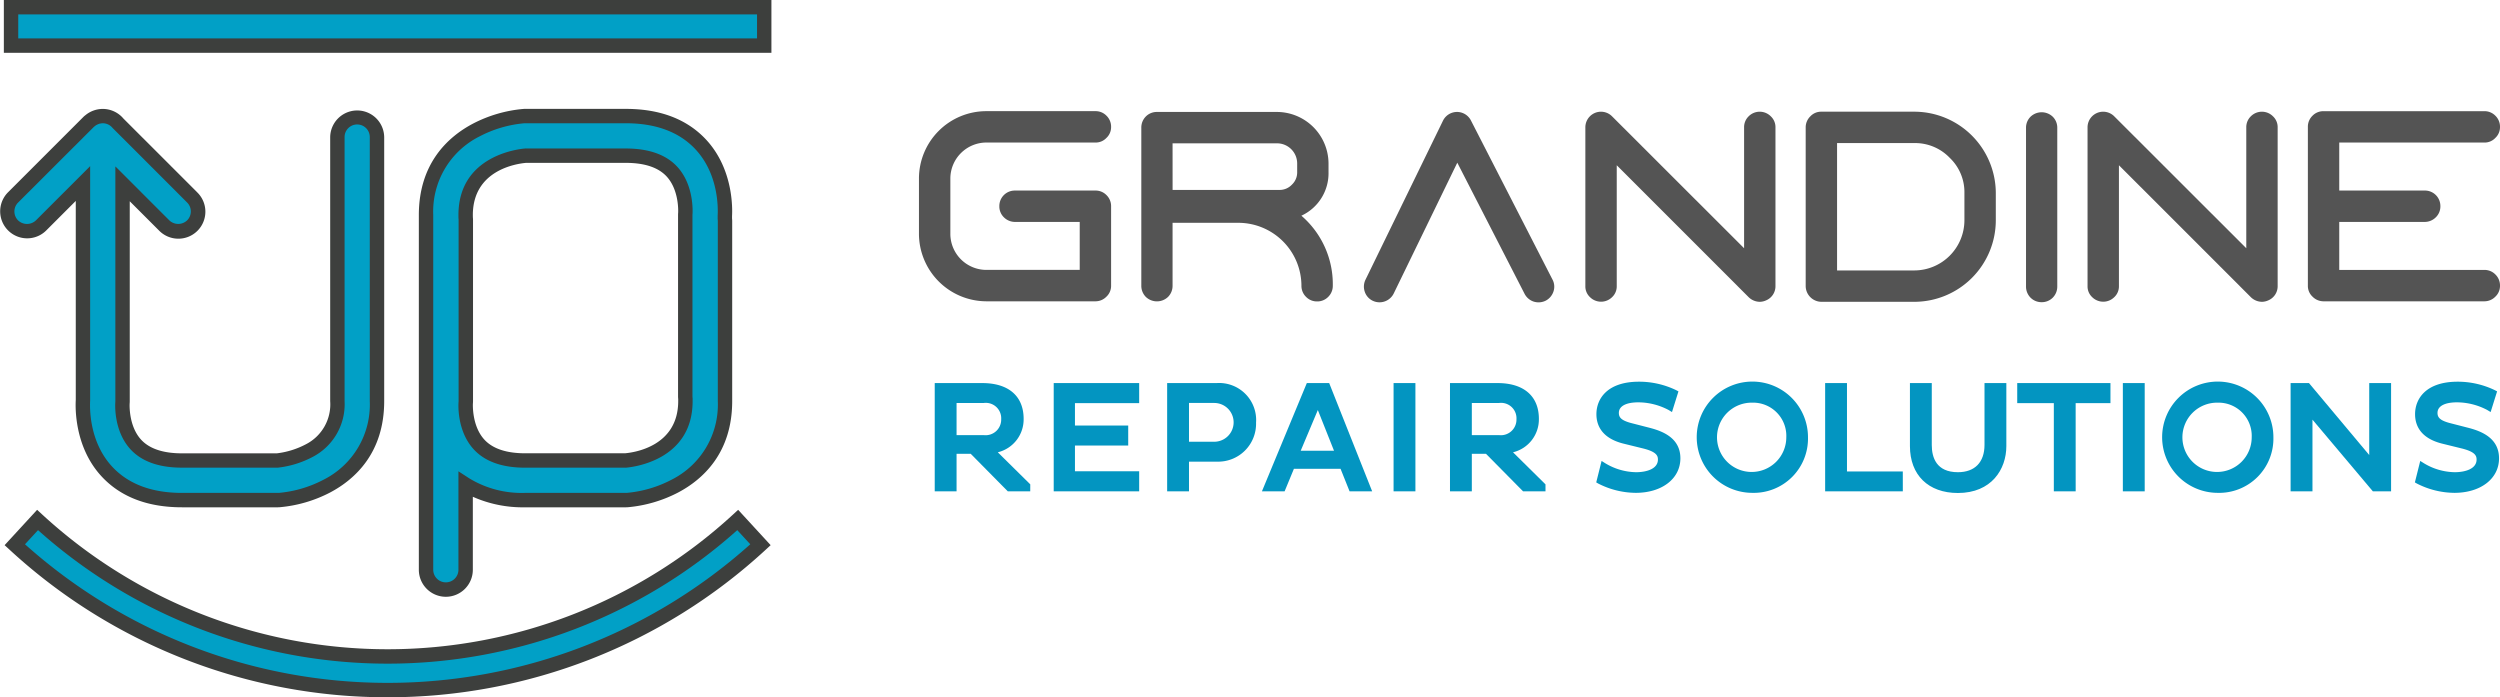
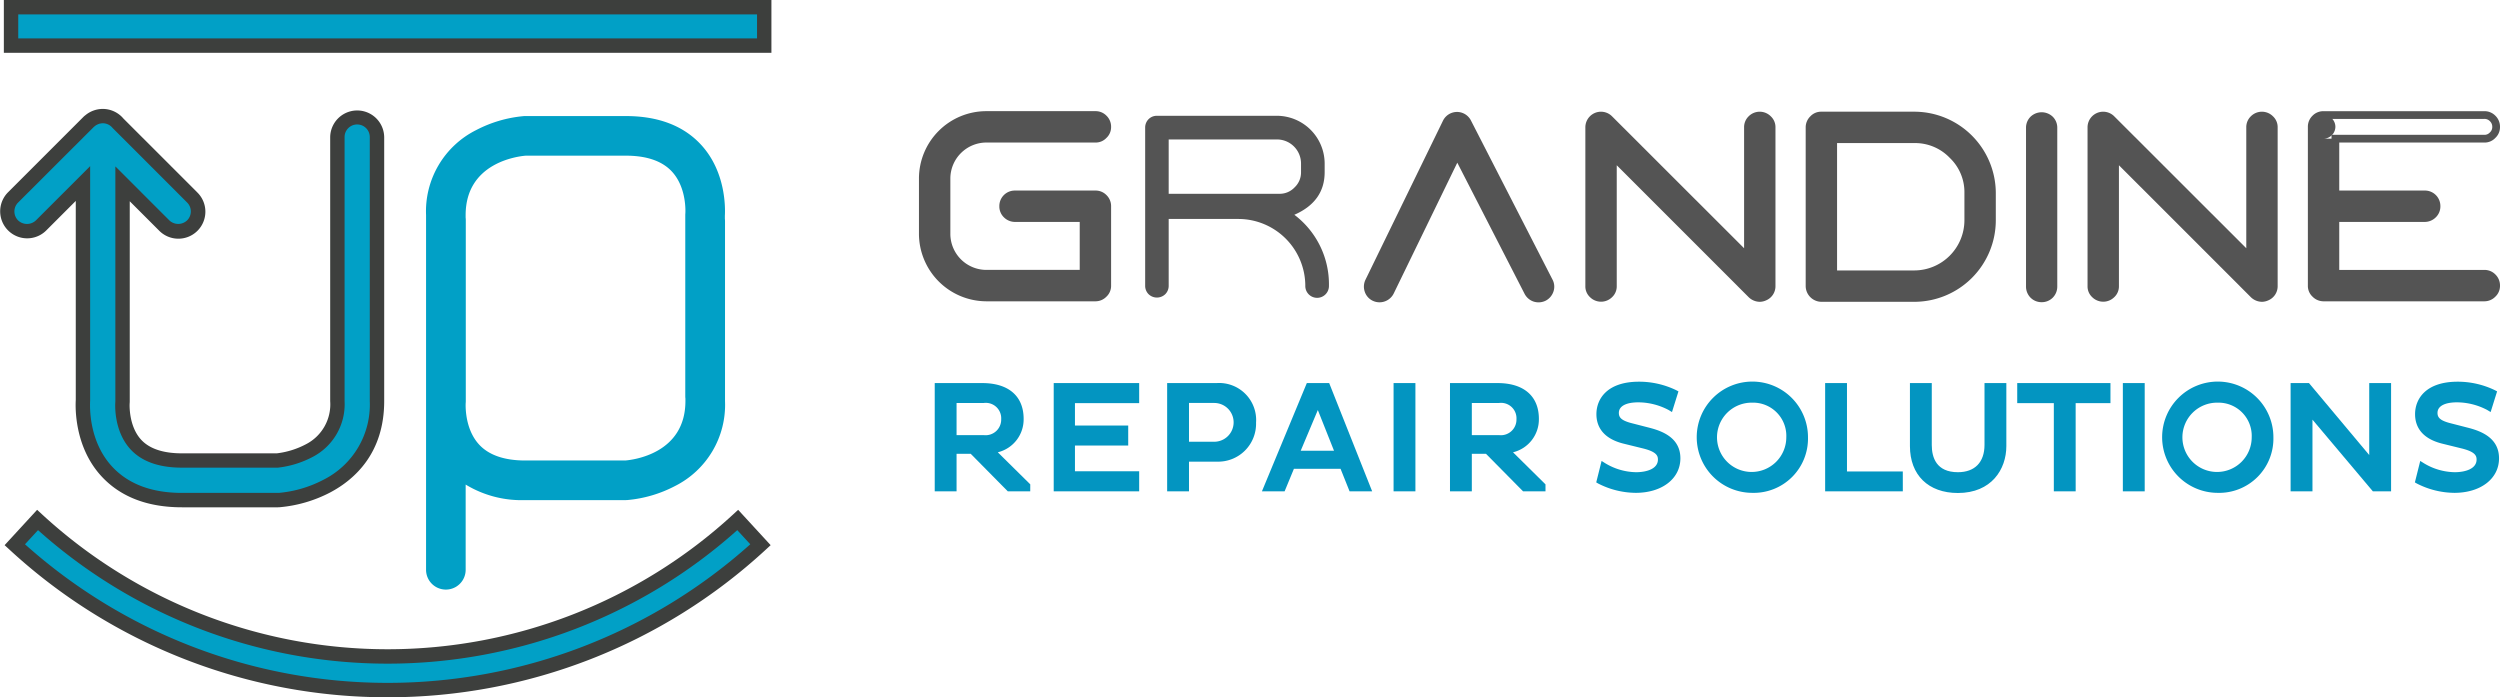
<svg xmlns="http://www.w3.org/2000/svg" width="396.854" height="110.686" viewBox="0 0 396.854 110.686">
  <g id="Raggruppa_587" data-name="Raggruppa 587" transform="translate(-89.937 -187.39)">
    <g id="Raggruppa_559" data-name="Raggruppa 559" transform="translate(235.816 205.04)">
      <g id="Raggruppa_551" data-name="Raggruppa 551" transform="translate(0 0)">
        <path id="Tracciato_430" data-name="Tracciato 430" d="M287.768,216.965a6.1,6.1,0,0,0-1.856,4.472V230.2a6.34,6.34,0,0,0,6.329,6.348h15.434v-8.844H296.792a1.89,1.89,0,0,1-1.337-.56,1.792,1.792,0,0,1-.539-1.318,1.842,1.842,0,0,1,1.876-1.877h12.759a1.876,1.876,0,0,1,1.877,1.877v12.6a1.737,1.737,0,0,1-.559,1.318,1.81,1.81,0,0,1-1.318.56H292.24a10.124,10.124,0,0,1-10.083-10.1v-8.767a10.089,10.089,0,0,1,10.083-10.083h17.311a1.876,1.876,0,0,1,1.877,1.877,1.909,1.909,0,0,1-1.877,1.876H292.24A6.109,6.109,0,0,0,287.768,216.965Z" transform="translate(-281.543 -210.741)" fill="#545454" />
        <path id="Tracciato_431" data-name="Tracciato 431" d="M309.36,240.729H292.049a10.739,10.739,0,0,1-10.7-10.717v-8.767a10.7,10.7,0,0,1,10.7-10.7H309.36a2.394,2.394,0,0,1,1.752.719,2.424,2.424,0,0,1,.738,1.771,2.338,2.338,0,0,1-.751,1.764,2.312,2.312,0,0,1-1.739.726H292.049a5.727,5.727,0,0,0-5.716,5.716v8.767a5.727,5.727,0,0,0,5.716,5.735h14.82V228.13H296.6a2.5,2.5,0,0,1-1.76-.728,2.4,2.4,0,0,1-.731-1.763,2.454,2.454,0,0,1,2.491-2.491H309.36a2.393,2.393,0,0,1,1.752.719,2.427,2.427,0,0,1,.738,1.772v12.6A2.339,2.339,0,0,1,311.1,240,2.419,2.419,0,0,1,309.36,240.729Zm-17.311-28.953a9.475,9.475,0,0,0-9.47,9.468v8.767a8.981,8.981,0,0,0,2.773,6.691,9.18,9.18,0,0,0,6.7,2.8H309.36a1.2,1.2,0,0,0,.883-.38,1.14,1.14,0,0,0,.38-.884v-12.6a1.193,1.193,0,0,0-.38-.9,1.174,1.174,0,0,0-.883-.36H296.6a1.262,1.262,0,0,0-.916.372,1.24,1.24,0,0,0-.347.892,1.178,1.178,0,0,0,.359.884,1.265,1.265,0,0,0,.9.379h11.5v10.072H292.049a6.954,6.954,0,0,1-6.944-6.962v-8.767a6.714,6.714,0,0,1,2.037-4.906h0a6.722,6.722,0,0,1,4.907-2.036H309.36a1.124,1.124,0,0,0,.872-.367,1.151,1.151,0,0,0,.391-.9,1.193,1.193,0,0,0-.38-.9,1.173,1.173,0,0,0-.883-.359Z" transform="translate(-281.351 -210.549)" fill="#545454" />
      </g>
      <g id="Raggruppa_552" data-name="Raggruppa 552" transform="translate(35.295 0.12)">
        <path id="Tracciato_432" data-name="Tracciato 432" d="M357.64,238.487a1.877,1.877,0,1,1-3.753,0,10.637,10.637,0,0,0-10.6-10.6H332.2v10.6a1.869,1.869,0,0,1-.539,1.338,1.906,1.906,0,0,1-2.656,0,1.872,1.872,0,0,1-.539-1.338v-25.1a1.873,1.873,0,0,1,.539-1.338,1.826,1.826,0,0,1,1.318-.54h19.069a7.6,7.6,0,0,1,7.567,7.569v1.377c0,3.115-1.617,5.371-4.812,6.768A13.825,13.825,0,0,1,357.64,238.487Zm-5.451-15.616a3.254,3.254,0,0,0,1.019-2.415V219.08a3.818,3.818,0,0,0-3.814-3.815H332.2v8.627h17.571A3.255,3.255,0,0,0,352.189,222.872Z" transform="translate(-327.855 -210.898)" fill="#545454" />
-         <path id="Tracciato_433" data-name="Tracciato 433" d="M355.572,240.786a2.389,2.389,0,0,1-1.751-.718,2.43,2.43,0,0,1-.74-1.772,10.023,10.023,0,0,0-9.988-9.99H332.624v9.99a2.488,2.488,0,0,1-.707,1.76,2.547,2.547,0,0,1-3.535.013,2.5,2.5,0,0,1-.719-1.773V213.2a2.482,2.482,0,0,1,.707-1.76,2.431,2.431,0,0,1,1.764-.732H349.2a8.216,8.216,0,0,1,8.181,8.182v1.377a7.423,7.423,0,0,1-4.309,6.91,14.354,14.354,0,0,1,4.988,11.121,2.435,2.435,0,0,1-.738,1.772A2.4,2.4,0,0,1,355.572,240.786ZM331.4,227.079h11.7A11.25,11.25,0,0,1,354.309,238.3a1.19,1.19,0,0,0,.38.9,1.245,1.245,0,0,0,1.767,0,1.189,1.189,0,0,0,.379-.9,13.291,13.291,0,0,0-5.262-10.784l-.79-.635.929-.406c2.991-1.308,4.444-3.337,4.444-6.206v-1.377a6.989,6.989,0,0,0-6.953-6.954H330.134a1.207,1.207,0,0,0-.884.36,1.249,1.249,0,0,0-.359.9v25.1a1.263,1.263,0,0,0,.37.916,1.309,1.309,0,0,0,1.777-.014,1.251,1.251,0,0,0,.358-.9Zm18.185-2.766H331.4v-9.854H349.2a4.433,4.433,0,0,1,4.427,4.429v1.377a4.092,4.092,0,0,1-4.048,4.048Zm-16.957-1.228h16.957a2.659,2.659,0,0,0,1.975-.831l.014-.014a2.655,2.655,0,0,0,.831-1.975v-1.377a3.2,3.2,0,0,0-3.2-3.2H332.624Z" transform="translate(-327.663 -210.706)" fill="#545454" />
      </g>
      <g id="Raggruppa_553" data-name="Raggruppa 553" transform="translate(70.624 0.121)">
        <path id="Tracciato_434" data-name="Tracciato 434" d="M403.6,237.789a1.767,1.767,0,0,1,.119,1.417,1.864,1.864,0,0,1-2.356,1.218,1.871,1.871,0,0,1-1.1-.938l-11.242-21.9-10.642,21.886a1.906,1.906,0,0,1-1.677,1.038,1.957,1.957,0,0,1-.819-.18,1.819,1.819,0,0,1-.958-1.078,1.905,1.905,0,0,1,.079-1.439l12.3-25.238a1.866,1.866,0,0,1,3.355-.02Z" transform="translate(-374.211 -210.899)" fill="#545454" />
        <path id="Tracciato_435" data-name="Tracciato 435" d="M401.753,240.933a2.669,2.669,0,0,1-.751-.111,2.509,2.509,0,0,1-1.466-1.235L388.85,218.762l-10.1,20.781a2.516,2.516,0,0,1-2.229,1.383,2.543,2.543,0,0,1-1.076-.236,2.429,2.429,0,0,1-1.283-1.441,2.512,2.512,0,0,1,.1-1.879l12.31-25.259a2.48,2.48,0,0,1,4.442-.052l12.952,25.265a2.39,2.39,0,0,1,.152,1.885,2.532,2.532,0,0,1-1.2,1.439A2.56,2.56,0,0,1,401.753,240.933ZM388.82,216.017l11.8,23a1.257,1.257,0,0,0,.746.636,1.25,1.25,0,0,0,1.58-.83,1.157,1.157,0,0,0-.085-.946l-12.937-25.235a1.253,1.253,0,0,0-2.27.034L375.37,237.885a1.271,1.271,0,0,0-.05.976,1.2,1.2,0,0,0,.652.722,1.32,1.32,0,0,0,.544.115,1.305,1.305,0,0,0,1.151-.741Z" transform="translate(-374.02 -210.708)" fill="#545454" />
      </g>
      <g id="Raggruppa_554" data-name="Raggruppa 554" transform="translate(105.783 0.083)">
        <path id="Tracciato_436" data-name="Tracciato 436" d="M449.353,212.018a1.734,1.734,0,0,1,.559,1.317v25.2a1.855,1.855,0,0,1-1.158,1.716,1.876,1.876,0,0,1-.719.159,1.96,1.96,0,0,1-1.338-.559l-21.984-21.984v20.667a1.737,1.737,0,0,1-.559,1.317,1.834,1.834,0,0,1-2.636,0,1.735,1.735,0,0,1-.559-1.317v-25.2a1.87,1.87,0,0,1,1.158-1.737,1.851,1.851,0,0,1,2.037.42l22,21.984V213.335a1.789,1.789,0,0,1,.54-1.317,1.814,1.814,0,0,1,1.338-.559A1.736,1.736,0,0,1,449.353,212.018Z" transform="translate(-420.346 -210.848)" fill="#545454" />
        <path id="Tracciato_437" data-name="Tracciato 437" d="M447.844,240.835a2.566,2.566,0,0,1-1.749-.717l-20.959-20.958v19.185a2.338,2.338,0,0,1-.751,1.763,2.488,2.488,0,0,1-3.492-.011,2.33,2.33,0,0,1-.739-1.751v-25.2a2.479,2.479,0,0,1,4.227-1.766l20.971,20.953V213.145a2.4,2.4,0,0,1,.719-1.751,2.477,2.477,0,0,1,3.523,0,2.341,2.341,0,0,1,.739,1.751v25.2a2.434,2.434,0,0,1-1.5,2.266A2.5,2.5,0,0,1,447.844,240.835ZM423.908,216.2l23.032,23.033a1.162,1.162,0,0,0,1.387.266,1.2,1.2,0,0,0,.78-1.149v-25.2a1.128,1.128,0,0,0-.367-.871l-.024-.024a1.219,1.219,0,0,0-1.776.012,1.177,1.177,0,0,0-.36.883v22.148l-23.052-23.031a1.229,1.229,0,0,0-1.391-.278,1.212,1.212,0,0,0-.756,1.161v25.2a1.126,1.126,0,0,0,.367.871,1.206,1.206,0,0,0,1.78.012,1.138,1.138,0,0,0,.38-.883Z" transform="translate(-420.154 -210.658)" fill="#545454" />
      </g>
      <g id="Raggruppa_555" data-name="Raggruppa 555" transform="translate(140.758 0.08)">
        <path id="Tracciato_438" data-name="Tracciato 438" d="M492.191,215.072a11.825,11.825,0,0,1,3.613,8.707v4.312a12.338,12.338,0,0,1-12.3,12.32H468.728a1.908,1.908,0,0,1-1.876-1.876v-25.2a1.809,1.809,0,0,1,.559-1.317,1.739,1.739,0,0,1,1.318-.559H483.5A11.811,11.811,0,0,1,492.191,215.072Zm-.14,8.707a8.589,8.589,0,0,0-8.546-8.566h-12.9v21.444h12.9a8.589,8.589,0,0,0,8.546-8.566Z" transform="translate(-466.238 -210.846)" fill="#545454" />
        <path id="Tracciato_439" data-name="Tracciato 439" d="M483.313,240.834H468.537a2.522,2.522,0,0,1-2.491-2.49v-25.2a2.432,2.432,0,0,1,.739-1.751,2.332,2.332,0,0,1,1.751-.738h14.777a12.952,12.952,0,0,1,12.913,12.934V227.9a12.954,12.954,0,0,1-12.913,12.934Zm-14.777-28.952a1.125,1.125,0,0,0-.872.367,1.215,1.215,0,0,0-.391.9v25.2a1.3,1.3,0,0,0,1.263,1.262h14.777a11.3,11.3,0,0,0,8.251-3.435A11.179,11.179,0,0,0,495,227.9v-4.312a11.27,11.27,0,0,0-3.433-8.272l0,0a11.239,11.239,0,0,0-8.25-3.432Zm14.777,25.2H469.8V214.407h13.513a9.2,9.2,0,0,1,9.159,9.18V227.9a8.879,8.879,0,0,1-2.7,6.484A8.787,8.787,0,0,1,483.313,237.08Zm-12.285-1.228h12.285a7.977,7.977,0,0,0,7.931-7.953v-4.312a7.527,7.527,0,0,0-2.334-5.614,7.606,7.606,0,0,0-5.6-2.339H471.028Z" transform="translate(-466.046 -210.654)" fill="#545454" />
      </g>
      <g id="Raggruppa_556" data-name="Raggruppa 556" transform="translate(175.733 0.172)">
        <path id="Tracciato_440" data-name="Tracciato 440" d="M515.939,212.1a1.838,1.838,0,0,1,.539,1.338V238.62a1.872,1.872,0,0,1-.539,1.338,1.908,1.908,0,0,1-2.656,0,1.875,1.875,0,0,1-.539-1.338V213.441a1.878,1.878,0,0,1,3.195-1.338Z" transform="translate(-512.13 -210.962)" fill="#545454" />
        <path id="Tracciato_441" data-name="Tracciato 441" d="M514.429,240.922a2.454,2.454,0,0,1-1.771-.716,2.505,2.505,0,0,1-.719-1.773V213.253a2.452,2.452,0,0,1,.719-1.772,2.55,2.55,0,0,1,3.524,0,2.447,2.447,0,0,1,.719,1.772v25.179a2.485,2.485,0,0,1-.706,1.76A2.439,2.439,0,0,1,514.429,240.922Zm0-28.932a1.228,1.228,0,0,0-1.263,1.264v25.179a1.263,1.263,0,0,0,.371.916,1.307,1.307,0,0,0,1.776-.013,1.252,1.252,0,0,0,.359-.9V213.253a1.23,1.23,0,0,0-.36-.9A1.207,1.207,0,0,0,514.429,211.99Z" transform="translate(-511.938 -210.775)" fill="#545454" />
      </g>
      <g id="Raggruppa_557" data-name="Raggruppa 557" transform="translate(185.501 0.083)">
        <path id="Tracciato_442" data-name="Tracciato 442" d="M553.953,212.018a1.734,1.734,0,0,1,.559,1.317v25.2a1.928,1.928,0,0,1-1.877,1.876,1.959,1.959,0,0,1-1.337-.559l-21.984-21.984v20.667a1.735,1.735,0,0,1-.559,1.317,1.834,1.834,0,0,1-2.635,0,1.735,1.735,0,0,1-.559-1.317v-25.2a1.871,1.871,0,0,1,1.158-1.737,1.85,1.85,0,0,1,2.036.42l22,21.984V213.335a1.789,1.789,0,0,1,.54-1.317,1.812,1.812,0,0,1,1.337-.559A1.737,1.737,0,0,1,553.953,212.018Z" transform="translate(-524.947 -210.848)" fill="#545454" />
        <path id="Tracciato_443" data-name="Tracciato 443" d="M552.444,240.835a2.564,2.564,0,0,1-1.748-.717l-20.959-20.958v19.185a2.341,2.341,0,0,1-.751,1.763,2.488,2.488,0,0,1-3.492-.011,2.33,2.33,0,0,1-.739-1.751v-25.2a2.479,2.479,0,0,1,4.227-1.766l20.971,20.953V213.145a2.4,2.4,0,0,1,.719-1.751,2.477,2.477,0,0,1,3.523,0,2.342,2.342,0,0,1,.738,1.751v25.2a2.434,2.434,0,0,1-1.5,2.266A2.5,2.5,0,0,1,552.444,240.835ZM528.509,216.2l23.031,23.033a1.164,1.164,0,0,0,1.388.266,1.2,1.2,0,0,0,.78-1.149v-25.2a1.127,1.127,0,0,0-.368-.871l-.023-.024a1.22,1.22,0,0,0-1.777.012,1.18,1.18,0,0,0-.359.883v22.148L528.13,212.261a1.229,1.229,0,0,0-1.391-.278,1.21,1.21,0,0,0-.756,1.161v25.2a1.126,1.126,0,0,0,.367.871,1.206,1.206,0,0,0,1.78.012,1.14,1.14,0,0,0,.38-.883Z" transform="translate(-524.755 -210.658)" fill="#545454" />
      </g>
      <g id="Raggruppa_558" data-name="Raggruppa 558" transform="translate(220.476 0)">
-         <path id="Tracciato_444" data-name="Tracciato 444" d="M575.206,215.107v8.846h14.176a1.843,1.843,0,0,1,1.878,1.877,1.793,1.793,0,0,1-.54,1.318,1.889,1.889,0,0,1-1.338.56H575.206v8.844h23.641a1.875,1.875,0,0,1,1.877,1.877,1.738,1.738,0,0,1-.559,1.318,1.812,1.812,0,0,1-1.318.56H573.33a1.811,1.811,0,0,1-1.318-.56,1.736,1.736,0,0,1-.559-1.318v-25.2a1.875,1.875,0,0,1,1.877-1.877h25.517a1.875,1.875,0,0,1,1.877,1.877,1.908,1.908,0,0,1-1.877,1.876Z" transform="translate(-570.839 -210.741)" fill="#545454" />
+         <path id="Tracciato_444" data-name="Tracciato 444" d="M575.206,215.107v8.846h14.176a1.843,1.843,0,0,1,1.878,1.877,1.793,1.793,0,0,1-.54,1.318,1.889,1.889,0,0,1-1.338.56H575.206v8.844h23.641a1.875,1.875,0,0,1,1.877,1.877,1.738,1.738,0,0,1-.559,1.318,1.812,1.812,0,0,1-1.318.56H573.33a1.811,1.811,0,0,1-1.318-.56,1.736,1.736,0,0,1-.559-1.318v-25.2a1.875,1.875,0,0,1,1.877-1.877a1.875,1.875,0,0,1,1.877,1.877,1.908,1.908,0,0,1-1.877,1.876Z" transform="translate(-570.839 -210.741)" fill="#545454" />
        <path id="Tracciato_445" data-name="Tracciato 445" d="M598.655,240.729H573.138a2.436,2.436,0,0,1-1.753-.74,2.331,2.331,0,0,1-.738-1.751v-25.2a2.426,2.426,0,0,1,.738-1.771,2.4,2.4,0,0,1,1.753-.719h25.517a2.4,2.4,0,0,1,1.753.719,2.426,2.426,0,0,1,.738,1.771,2.344,2.344,0,0,1-.749,1.763,2.32,2.32,0,0,1-1.742.727H575.628v7.619h13.563a2.456,2.456,0,0,1,2.491,2.491,2.394,2.394,0,0,1-.719,1.751,2.5,2.5,0,0,1-1.772.74H575.628v7.617h23.027a2.4,2.4,0,0,1,1.753.719,2.429,2.429,0,0,1,.738,1.772A2.344,2.344,0,0,1,600.4,240,2.429,2.429,0,0,1,598.655,240.729Zm-25.517-28.953a1.177,1.177,0,0,0-.885.359,1.191,1.191,0,0,0-.379.9v25.2a1.125,1.125,0,0,0,.368.873,1.213,1.213,0,0,0,.9.391h25.517a1.2,1.2,0,0,0,.885-.38,1.142,1.142,0,0,0,.379-.884,1.2,1.2,0,0,0-.379-.9,1.179,1.179,0,0,0-.885-.36H574.4V226.9h14.791a1.272,1.272,0,0,0,.915-.391,1.166,1.166,0,0,0,.348-.873,1.256,1.256,0,0,0-.37-.915,1.242,1.242,0,0,0-.893-.349H574.4V214.3h24.255a1.125,1.125,0,0,0,.873-.367,1.151,1.151,0,0,0,.391-.9,1.2,1.2,0,0,0-.379-.9,1.178,1.178,0,0,0-.885-.359Z" transform="translate(-570.647 -210.549)" fill="#545454" />
      </g>
    </g>
    <g id="Raggruppa_560" data-name="Raggruppa 560" transform="translate(238.317 248.2)">
      <path id="Tracciato_446" data-name="Tracciato 446" d="M285.282,267.831h7.05c3.6,0,6.074,1.6,6.074,5.192a5,5,0,0,1-4.621,5l5.669,5.6v.406H296.6l-5.883-5.954h-2.954v5.954h-2.477ZM287.759,270v6.1h4.836a2.972,2.972,0,0,0,3.24-3.025,2.933,2.933,0,0,0-3.24-3.073Z" transform="translate(-284.787 -267.336)" fill="#0395c1" />
      <path id="Tracciato_447" data-name="Tracciato 447" d="M299.794,284.367h-3.56l-5.883-5.954H288.1v5.954h-3.467V267.181h7.545c4.175,0,6.569,2.073,6.569,5.688a5.375,5.375,0,0,1-4.1,5.3l5.153,5.089Zm-3.146-.99H298.5l-5.944-5.869,1.008-.13a4.509,4.509,0,0,0,4.188-4.51c0-3.883-3.033-4.7-5.579-4.7h-6.555v15.206h1.487v-5.954h3.655Zm-4.208-6.941h-5.33v-7.088h5.33a3.424,3.424,0,0,1,3.734,3.567A3.475,3.475,0,0,1,292.44,276.436Zm-4.34-.99h4.34a2.477,2.477,0,0,0,2.744-2.53,2.448,2.448,0,0,0-2.744-2.577H288.1Z" transform="translate(-284.633 -267.181)" fill="#0395c1" />
    </g>
    <g id="Raggruppa_561" data-name="Raggruppa 561" transform="translate(257.205 248.2)">
      <path id="Tracciato_448" data-name="Tracciato 448" d="M310.066,284.027v-16.2h12.576v2.191H312.448v4.549H320.9v2.191h-8.456v5.073h10.195v2.192Z" transform="translate(-309.571 -267.336)" fill="#0395c1" />
      <path id="Tracciato_449" data-name="Tracciato 449" d="M322.983,284.367H309.417V267.181h13.566v3.181H312.789v3.56h8.455V277.1h-8.455v4.083h10.194Zm-12.576-.99h11.586v-1.2H311.8v-6.063h8.455v-1.2H311.8v-5.538h10.194v-1.2H310.407Z" transform="translate(-309.417 -267.181)" fill="#0395c1" />
    </g>
    <g id="Raggruppa_562" data-name="Raggruppa 562" transform="translate(275.212 248.2)">
      <path id="Tracciato_450" data-name="Tracciato 450" d="M333.693,267.831h7.36c3.1,0,5.764,1.834,5.764,5.787a5.518,5.518,0,0,1-5.764,5.692h-4.883v4.717h-2.478ZM336.171,270v7.146h4.5a3.4,3.4,0,0,0,3.573-3.526A3.362,3.362,0,0,0,340.672,270Z" transform="translate(-333.198 -267.336)" fill="#0395c1" />
      <path id="Tracciato_451" data-name="Tracciato 451" d="M336.512,284.367h-3.468V267.181H340.9a5.876,5.876,0,0,1,6.258,6.283,6.019,6.019,0,0,1-6.258,6.188h-4.387Zm-2.478-.99h1.488v-4.716H340.9a5.019,5.019,0,0,0,5.269-5.2c0-3.9-2.722-5.293-5.269-5.293h-6.865Zm6.484-5.893h-5v-8.136h5a3.834,3.834,0,0,1,4.067,4.115A3.911,3.911,0,0,1,340.518,277.484Zm-4.006-.99h4.006a3.078,3.078,0,0,0,0-6.156h-4.006Z" transform="translate(-333.044 -267.181)" fill="#0395c1" />
    </g>
    <g id="Raggruppa_563" data-name="Raggruppa 563" transform="translate(290.257 248.2)">
      <path id="Tracciato_452" data-name="Tracciato 452" d="M360.476,267.831h2.882l6.431,16.2h-2.525l-1.43-3.573H357.76l-1.476,3.573h-2.525Zm-2.049,10.742h6.765l-3.287-8.265Z" transform="translate(-353.017 -267.336)" fill="#0395c1" />
      <path id="Tracciato_453" data-name="Tracciato 453" d="M370.286,284.367H366.7l-1.43-3.573h-7.409l-1.475,3.573h-3.6l7.127-17.186h3.549Zm-2.919-.99h1.461l-6.039-15.206h-2.216l-6.3,15.206h1.453L357.2,279.8h8.741Zm-1.677-4.464h-8.24l4.236-10.067Zm-6.749-.989h5.289l-2.569-6.464Z" transform="translate(-352.786 -267.181)" fill="#0395c1" />
    </g>
    <g id="Raggruppa_564" data-name="Raggruppa 564" transform="translate(311.155 248.2)">
      <path id="Tracciato_454" data-name="Tracciato 454" d="M380.855,267.831h2.478v16.2h-2.478Z" transform="translate(-380.36 -267.336)" fill="#0395c1" />
      <path id="Tracciato_455" data-name="Tracciato 455" d="M383.673,284.367h-3.467V267.181h3.467Zm-2.477-.99h1.488V268.171H381.2Z" transform="translate(-380.206 -267.181)" fill="#0395c1" />
    </g>
    <g id="Raggruppa_565" data-name="Raggruppa 565" transform="translate(320.11 248.2)">
      <path id="Tracciato_456" data-name="Tracciato 456" d="M392.607,267.831h7.05c3.6,0,6.074,1.6,6.074,5.192a5,5,0,0,1-4.621,5l5.669,5.6v.406h-2.858l-5.884-5.954h-2.954v5.954h-2.476ZM395.083,270v6.1h4.835a2.972,2.972,0,0,0,3.24-3.025,2.933,2.933,0,0,0-3.24-3.073Z" transform="translate(-392.112 -267.336)" fill="#0395c1" />
      <path id="Tracciato_457" data-name="Tracciato 457" d="M407.119,284.367h-3.56l-5.883-5.954h-2.253v5.954h-3.466V267.181H399.5c4.175,0,6.569,2.073,6.569,5.688a5.377,5.377,0,0,1-4.105,5.3l5.153,5.089Zm-3.146-.99h1.856l-5.943-5.869,1.008-.13a4.509,4.509,0,0,0,4.189-4.51c0-3.883-3.035-4.7-5.579-4.7h-6.555v15.206h1.487v-5.954h3.656Zm-4.209-6.941h-5.329v-7.088h5.329a3.424,3.424,0,0,1,3.735,3.567A3.475,3.475,0,0,1,399.763,276.436Zm-4.34-.99h4.34a2.478,2.478,0,0,0,2.746-2.53,2.449,2.449,0,0,0-2.746-2.577h-4.34Z" transform="translate(-391.957 -267.181)" fill="#0395c1" />
    </g>
    <g id="Raggruppa_566" data-name="Raggruppa 566" transform="translate(343.326 247.986)">
      <path id="Tracciato_458" data-name="Tracciato 458" d="M423.748,280.411a10.144,10.144,0,0,0,5.144,1.5c2.359,0,3.978-.905,3.978-2.5,0-1.143-.834-1.786-2.81-2.262l-2.906-.715c-2.715-.643-4.049-2.1-4.049-4.216,0-2.548,1.977-4.669,6.264-4.669a13.111,13.111,0,0,1,5.669,1.286l-.715,2.286a10.964,10.964,0,0,0-5.05-1.286c-2.525,0-3.6.953-3.6,2.168,0,1.119.761,1.667,2.238,2.071l3.145.81c2.859.762,4.383,2.049,4.383,4.335,0,3-2.763,4.978-6.6,4.978a12.744,12.744,0,0,1-5.692-1.405Z" transform="translate(-422.583 -267.054)" fill="#0395c1" />
      <path id="Tracciato_459" data-name="Tracciato 459" d="M428.682,284.539a13.25,13.25,0,0,1-5.941-1.473l-.322-.186.851-3.406.578.364a9.717,9.717,0,0,0,4.881,1.424c1.684,0,3.483-.527,3.483-2.007,0-.578-.187-1.241-2.431-1.781l-2.907-.716c-3.657-.866-4.426-3.032-4.426-4.7,0-2.5,1.776-5.163,6.759-5.163a13.535,13.535,0,0,1,5.9,1.344l.364.192-1.026,3.282-.54-.326a10.377,10.377,0,0,0-4.794-1.215c-1.971,0-3.1.609-3.1,1.673,0,.667.313,1.167,1.875,1.594l3.138.808c2.042.546,4.754,1.635,4.754,4.814C435.776,282.288,432.859,284.539,428.682,284.539Zm-5.118-2.156a12.71,12.71,0,0,0,5.118,1.166c3.651,0,6.1-1.8,6.1-4.483,0-1.927-1.239-3.115-4.016-3.856l-3.141-.809c-1.294-.356-2.61-.934-2.61-2.552,0-.625.295-2.663,4.092-2.663a12.067,12.067,0,0,1,4.756,1.063l.408-1.311a13.075,13.075,0,0,0-5.07-1.049c-3.612,0-5.769,1.561-5.769,4.174,0,1.9,1.235,3.157,3.669,3.734l2.909.716c1.575.379,3.187,1,3.187,2.743,0,1.848-1.714,3-4.473,3a10.586,10.586,0,0,1-4.822-1.241Z" transform="translate(-422.42 -266.9)" fill="#0395c1" />
    </g>
    <g id="Raggruppa_567" data-name="Raggruppa 567" transform="translate(359.277 247.962)">
      <path id="Tracciato_460" data-name="Tracciato 460" d="M452.312,267.518a8.336,8.336,0,1,1-8.312,8.36A8.152,8.152,0,0,1,452.312,267.518Zm0,14.338a5.991,5.991,0,1,0-5.883-5.978A5.763,5.763,0,0,0,452.312,281.856Z" transform="translate(-443.505 -267.023)" fill="#0395c1" />
      <path id="Tracciato_461" data-name="Tracciato 461" d="M452.157,284.532a8.831,8.831,0,1,1,8.856-8.808A8.614,8.614,0,0,1,452.157,284.532Zm0-16.674a7.842,7.842,0,1,0,7.866,7.866A7.67,7.67,0,0,0,452.157,267.858Zm0,14.339a6.486,6.486,0,1,1,6.4-6.474A6.285,6.285,0,0,1,452.157,282.2Zm0-11.98a5.5,5.5,0,1,0,5.413,5.507A5.27,5.27,0,0,0,452.157,270.217Z" transform="translate(-443.35 -266.869)" fill="#0395c1" />
    </g>
    <g id="Raggruppa_568" data-name="Raggruppa 568" transform="translate(379.666 248.2)">
      <path id="Tracciato_462" data-name="Tracciato 462" d="M470.752,284.027v-16.2h2.478v14.028h8.86v2.168Z" transform="translate(-470.257 -267.336)" fill="#0395c1" />
      <path id="Tracciato_463" data-name="Tracciato 463" d="M482.43,284.367H470.1V267.181h3.467V281.21h8.86Zm-11.338-.99H481.44V282.2h-8.86V268.171h-1.488Z" transform="translate(-470.103 -267.181)" fill="#0395c1" />
    </g>
    <g id="Raggruppa_569" data-name="Raggruppa 569" transform="translate(393.123 248.2)">
      <path id="Tracciato_464" data-name="Tracciato 464" d="M490.888,277.168c0,2.905,1.477,4.811,4.645,4.811,3.215,0,4.716-2.049,4.716-4.835v-9.313h2.476v9.5c0,3.739-2.453,6.954-7.192,6.954-4.692,0-7.123-2.905-7.123-6.954v-9.5h2.478Z" transform="translate(-487.915 -267.336)" fill="#0395c1" />
      <path id="Tracciato_465" data-name="Tracciato 465" d="M495.378,284.63c-4.7,0-7.617-2.855-7.617-7.45v-10h3.467v9.832c0,1.969.72,4.317,4.15,4.317,2.682,0,4.221-1.582,4.221-4.34v-9.808h3.466v10C503.066,280.888,500.689,284.63,495.378,284.63Zm-6.627-16.459v9.009c0,4.045,2.477,6.46,6.627,6.46,4.943,0,6.7-3.48,6.7-6.46v-9.009h-1.487v8.818c0,3.337-1.947,5.329-5.211,5.329s-5.14-1.934-5.14-5.306v-8.842Z" transform="translate(-487.761 -267.181)" fill="#0395c1" />
    </g>
    <g id="Raggruppa_570" data-name="Raggruppa 570" transform="translate(410.154 248.2)">
      <path id="Tracciato_466" data-name="Tracciato 466" d="M519.045,270.022v14.005h-2.477V270.022h-5.812v-2.191h13.815v2.191Z" transform="translate(-510.261 -267.336)" fill="#0395c1" />
      <path id="Tracciato_467" data-name="Tracciato 467" d="M519.386,284.367h-3.468V270.362h-5.811v-3.181h14.8v3.181h-5.525Zm-2.478-.99H518.4v-14h5.525v-1.2H511.1v1.2h5.811Z" transform="translate(-510.107 -267.181)" fill="#0395c1" />
    </g>
    <g id="Raggruppa_571" data-name="Raggruppa 571" transform="translate(426.922 248.2)">
      <path id="Tracciato_468" data-name="Tracciato 468" d="M532.759,267.831h2.478v16.2h-2.478Z" transform="translate(-532.264 -267.336)" fill="#0395c1" />
      <path id="Tracciato_469" data-name="Tracciato 469" d="M535.577,284.367h-3.468V267.181h3.468Zm-2.477-.99h1.488V268.171H533.1Z" transform="translate(-532.109 -267.181)" fill="#0395c1" />
    </g>
    <g id="Raggruppa_572" data-name="Raggruppa 572" transform="translate(433.162 247.962)">
      <path id="Tracciato_470" data-name="Tracciato 470" d="M549.259,267.518a8.336,8.336,0,1,1-8.312,8.36A8.152,8.152,0,0,1,549.259,267.518Zm0,14.338a5.991,5.991,0,1,0-5.883-5.978A5.763,5.763,0,0,0,549.259,281.856Z" transform="translate(-540.452 -267.023)" fill="#0395c1" />
      <path id="Tracciato_471" data-name="Tracciato 471" d="M549.1,284.532a8.831,8.831,0,1,1,8.856-8.808A8.614,8.614,0,0,1,549.1,284.532Zm0-16.674a7.842,7.842,0,1,0,7.866,7.866A7.67,7.67,0,0,0,549.1,267.858Zm0,14.339a6.486,6.486,0,1,1,6.4-6.474A6.286,6.286,0,0,1,549.1,282.2Zm0-11.98a5.5,5.5,0,1,0,5.412,5.507A5.27,5.27,0,0,0,549.1,270.217Z" transform="translate(-540.298 -266.869)" fill="#0395c1" />
    </g>
    <g id="Raggruppa_573" data-name="Raggruppa 573" transform="translate(453.551 248.2)">
      <path id="Tracciato_472" data-name="Tracciato 472" d="M570.178,271.784v12.243H567.7v-16.2h2.191l10.29,12.29v-12.29h2.476v16.2h-2.167Z" transform="translate(-567.205 -267.336)" fill="#0395c1" />
      <path id="Tracciato_473" data-name="Tracciato 473" d="M583,284.367h-2.892l-9.588-11.382v11.382H567.05V267.181h2.917l9.565,11.423V267.181H583Zm-2.432-.99h1.442V268.171h-1.487v13.157l-11.016-13.157H568.04v15.206h1.488v-13.1Z" transform="translate(-567.05 -267.181)" fill="#0395c1" />
    </g>
    <g id="Raggruppa_574" data-name="Raggruppa 574" transform="translate(473.282 247.986)">
      <path id="Tracciato_474" data-name="Tracciato 474" d="M594.269,280.411a10.142,10.142,0,0,0,5.144,1.5c2.359,0,3.978-.905,3.978-2.5,0-1.143-.834-1.786-2.811-2.262l-2.905-.715c-2.715-.643-4.05-2.1-4.05-4.216,0-2.548,1.977-4.669,6.264-4.669a13.106,13.106,0,0,1,5.669,1.286l-.714,2.286a10.965,10.965,0,0,0-5.05-1.286c-2.525,0-3.6.953-3.6,2.168,0,1.119.761,1.667,2.238,2.071l3.145.81c2.858.762,4.383,2.049,4.383,4.335,0,3-2.763,4.978-6.6,4.978a12.745,12.745,0,0,1-5.692-1.405Z" transform="translate(-593.103 -267.054)" fill="#0395c1" />
      <path id="Tracciato_475" data-name="Tracciato 475" d="M599.2,284.539a13.251,13.251,0,0,1-5.941-1.473l-.322-.186.852-3.406.578.364a9.718,9.718,0,0,0,4.881,1.424c1.684,0,3.483-.527,3.483-2.007,0-.578-.188-1.241-2.431-1.781l-2.907-.716c-3.658-.866-4.426-3.032-4.426-4.7,0-2.5,1.776-5.163,6.758-5.163a13.54,13.54,0,0,1,5.9,1.344l.364.192-1.026,3.282-.54-.326a10.379,10.379,0,0,0-4.794-1.215c-1.971,0-3.1.609-3.1,1.673,0,.667.313,1.167,1.874,1.594l3.138.808c2.043.546,4.754,1.635,4.754,4.814C606.3,282.288,603.38,284.539,599.2,284.539Zm-5.118-2.156a12.707,12.707,0,0,0,5.118,1.166c3.651,0,6.1-1.8,6.1-4.483,0-1.927-1.238-3.115-4.016-3.856l-3.141-.809c-1.295-.356-2.61-.934-2.61-2.552,0-.625.3-2.663,4.092-2.663a12.068,12.068,0,0,1,4.756,1.063l.409-1.311a13.08,13.08,0,0,0-5.07-1.049c-3.612,0-5.768,1.561-5.768,4.174,0,1.9,1.235,3.157,3.668,3.734l2.91.716c1.574.379,3.187,1,3.187,2.743,0,1.848-1.714,3-4.473,3a10.588,10.588,0,0,1-4.823-1.241Z" transform="translate(-592.94 -266.9)" fill="#0395c1" />
    </g>
    <g id="Raggruppa_575" data-name="Raggruppa 575" transform="translate(89.937 204.673)">
      <path id="Tracciato_476" data-name="Tracciato 476" d="M146.993,211.756a3.143,3.143,0,0,0-3.143,3.143v41.912a8.251,8.251,0,0,1-4.464,7.857,14.267,14.267,0,0,1-5.092,1.574H119.179c-3.3,0-5.76-.849-7.308-2.521-2.415-2.609-2.136-6.605-2.135-6.625.009-.095.013-.19.013-.284v-34.49l6.613,6.612a3.143,3.143,0,1,0,4.445-4.445l-11.766-11.766a3.136,3.136,0,0,0-2.435-1.157h-.015l-.034,0a3.214,3.214,0,0,0-.489.047c-.062.01-.121.023-.182.037a3.262,3.262,0,0,0-.335.1,3.038,3.038,0,0,0-.341.145c-.053.027-.106.053-.157.082a3.116,3.116,0,0,0-.424.289l-.037.031c-.077.064-.159.117-.231.189l-12,12a3.143,3.143,0,1,0,4.445,4.445l6.659-6.659V256.7c-.066,1.11-.2,6.909,3.737,11.222,2.788,3.053,6.819,4.6,11.98,4.6H134.42c.063,0,.127,0,.19-.006a20.119,20.119,0,0,0,7.57-2.218,14.419,14.419,0,0,0,7.957-13.493V214.9A3.144,3.144,0,0,0,146.993,211.756Z" transform="translate(-90.294 -210.424)" fill="#01a0c6" />
      <path id="Tracciato_477" data-name="Tracciato 477" d="M134.063,273.315H118.823c-5.5,0-9.811-1.674-12.824-4.973-4.247-4.65-4.105-10.863-4.034-12.061l0-31.6-4.708,4.708a4.287,4.287,0,0,1-6.063-6.062l12-12a2.517,2.517,0,0,1,.261-.223l.08-.063a4.3,4.3,0,0,1,.6-.41c.061-.035.133-.072.205-.108a4.231,4.231,0,0,1,.476-.2,4.32,4.32,0,0,1,.45-.133c.088-.02.169-.037.252-.051a4.369,4.369,0,0,1,.662-.063h.008a4.3,4.3,0,0,1,3.34,1.527l11.729,11.728a4.287,4.287,0,1,1-6.063,6.062l-4.661-4.661v31.731c0,.129-.005.258-.017.387,0,.012-.209,3.538,1.834,5.745,1.324,1.43,3.5,2.154,6.47,2.154H133.88a13.247,13.247,0,0,0,4.6-1.431,7.109,7.109,0,0,0,3.872-6.855V214.542a4.287,4.287,0,0,1,8.573,0v41.912c0,8.233-4.658,12.431-8.565,14.5a21.371,21.371,0,0,1-8.035,2.349C134.239,273.313,134.151,273.315,134.063,273.315Zm-29.815-54.157v37.191c-.064,1.105-.189,6.48,3.438,10.451,2.562,2.806,6.309,4.229,11.136,4.229l15.357,0a18.866,18.866,0,0,0,7.107-2.087,13.333,13.333,0,0,0,7.35-12.483V214.542a2,2,0,0,0-4,0v41.912a9.422,9.422,0,0,1-5.056,8.858,15.456,15.456,0,0,1-5.533,1.71l-.111,0H118.823c-3.632,0-6.374-.971-8.147-2.888-2.749-2.969-2.449-7.306-2.436-7.489.007-.075.009-.136.009-.2V219.2l8.565,8.564a2.048,2.048,0,0,0,2.829,0,2,2,0,0,0,0-2.828L107.8,213.089a2,2,0,0,0-1.549-.737,2.323,2.323,0,0,0-.344.033l-.123.025a2,2,0,0,0-.205.062,1.922,1.922,0,0,0-.223.1l-.09.046a2,2,0,0,0-.277.188l-.143.114L92.809,224.94a2,2,0,0,0,0,2.828,2.046,2.046,0,0,0,2.828,0Z" transform="translate(-89.937 -210.068)" fill="#3d3f3d" />
    </g>
    <g id="Raggruppa_576" data-name="Raggruppa 576" transform="translate(156.424 204.671)">
      <path id="Tracciato_478" data-name="Tracciato 478" d="M226.115,227.866v-.478c.066-1.11.2-6.909-3.737-11.222-2.788-3.053-6.819-4.6-11.98-4.6h-16c-.063,0-.127,0-.191.005a20.144,20.144,0,0,0-7.569,2.219,14.419,14.419,0,0,0-7.957,13.493v56.307a3.143,3.143,0,0,0,6.287,0V270.063a17.067,17.067,0,0,0,9.454,2.465h16c.063,0,.126,0,.19-.006a20.123,20.123,0,0,0,7.57-2.218,14.419,14.419,0,0,0,7.957-13.493V228.234A3.268,3.268,0,0,0,226.115,227.866Zm-15.808,38.375H194.419c-3.3,0-5.76-.849-7.309-2.521-2.414-2.609-2.136-6.605-2.135-6.625.008-.095.013-.19.013-.284V228.044a3.1,3.1,0,0,0-.024-.369v-.393c0-8.324,8.272-9.326,9.545-9.43H210.4c3.3,0,5.76.848,7.308,2.521,2.415,2.609,2.137,6.605,2.135,6.625-.008.094-.013.19-.013.284v28.767a3.269,3.269,0,0,0,.023.369v.393C219.851,265.135,211.579,266.137,210.306,266.241Z" transform="translate(-177.535 -210.422)" fill="#01a0c6" />
-       <path id="Tracciato_479" data-name="Tracciato 479" d="M181.465,287.518a4.291,4.291,0,0,1-4.287-4.286V226.925c0-8.233,4.658-12.432,8.565-14.5a21.366,21.366,0,0,1,8.035-2.349c.085-.006.171-.008.26-.008h16c5.5,0,9.811,1.674,12.824,4.973,4.245,4.649,4.105,10.862,4.034,12.06v.345a4.077,4.077,0,0,1,.024.434v28.577c0,8.233-4.658,12.431-8.565,14.5a21.382,21.382,0,0,1-8.035,2.349c-.085.006-.172.008-.26.008h-16a19.46,19.46,0,0,1-8.311-1.671v11.589A4.291,4.291,0,0,1,181.465,287.518Zm12.573-75.167-.117,0a18.881,18.881,0,0,0-7.107,2.087,13.331,13.331,0,0,0-7.35,12.483v56.307a2,2,0,0,0,4,0V267.6l1.766,1.145a15.988,15.988,0,0,0,8.831,2.28l16.119,0a18.882,18.882,0,0,0,7.107-2.087,13.333,13.333,0,0,0,7.35-12.483V227.877a2,2,0,0,0-.016-.236l-.008-.133v-.478c.063-1.106.187-6.482-3.438-10.452-2.562-2.805-6.309-4.228-11.136-4.228ZM210,267.027H194.062c-3.633,0-6.374-.971-8.147-2.888-2.75-2.97-2.45-7.306-2.436-7.489.007-.075.01-.136.01-.2V227.687a2.021,2.021,0,0,0-.016-.236l-.008-.133v-.393c0-9.43,9.51-10.481,10.595-10.57l.094,0h15.888c3.632,0,6.374.972,8.147,2.888,2.774,3,2.438,7.465,2.434,7.509s-.008.115-.008.177v28.767a2.193,2.193,0,0,0,.015.236l.008.133v.393c0,9.43-9.511,10.481-10.6,10.57Zm-24.245-39.771a4.228,4.228,0,0,1,.024.431v28.767c0,.129-.006.258-.018.387,0,.012-.208,3.538,1.835,5.745,1.324,1.43,3.5,2.154,6.47,2.154H209.9c1.517-.132,8.45-1.131,8.45-8.286v-.331a4.258,4.258,0,0,1-.024-.431V226.925c0-.127.006-.255.017-.383,0-.019.21-3.541-1.834-5.75-1.324-1.43-3.5-2.154-6.47-2.154H194.2c-1.517.133-8.45,1.132-8.45,8.287Z" transform="translate(-177.178 -210.065)" fill="#3d3f3d" />
    </g>
    <g id="Raggruppa_578" data-name="Raggruppa 578" transform="translate(90.669 268.32)">
      <g id="Raggruppa_577" data-name="Raggruppa 577">
        <path id="Tracciato_480" data-name="Tracciato 480" d="M152.2,322.7a87.218,87.218,0,0,1-59.186-23.07l3.611-3.927a82.122,82.122,0,0,0,111.151,0l3.611,3.927A87.218,87.218,0,0,1,152.2,322.7Z" transform="translate(-91.401 -294.086)" fill="#01a0c6" />
        <path id="Tracciato_481" data-name="Tracciato 481" d="M151.7,323.338a88.356,88.356,0,0,1-59.96-23.372l-.842-.774,5.16-5.611.841.774a80.978,80.978,0,0,0,109.6,0l.841-.774,5.159,5.611-.841.774A88.356,88.356,0,0,1,151.7,323.338ZM94.133,299.052a86.316,86.316,0,0,0,115.132,0l-2.064-2.245a83.265,83.265,0,0,1-111,0Z" transform="translate(-90.897 -293.582)" fill="#3d3f3d" />
      </g>
    </g>
    <g id="Raggruppa_579" data-name="Raggruppa 579" transform="translate(90.548 187.39)">
      <rect id="Rettangolo_572" data-name="Rettangolo 572" width="119.559" height="6.097" transform="translate(1.143 1.143)" fill="#01a0c6" />
      <path id="Tracciato_482" data-name="Tracciato 482" d="M212.584,195.773H90.739V187.39H212.584ZM93.025,193.487H210.3v-3.811H93.025Z" transform="translate(-90.739 -187.39)" fill="#3d3f3d" />
    </g>
  </g>
</svg>